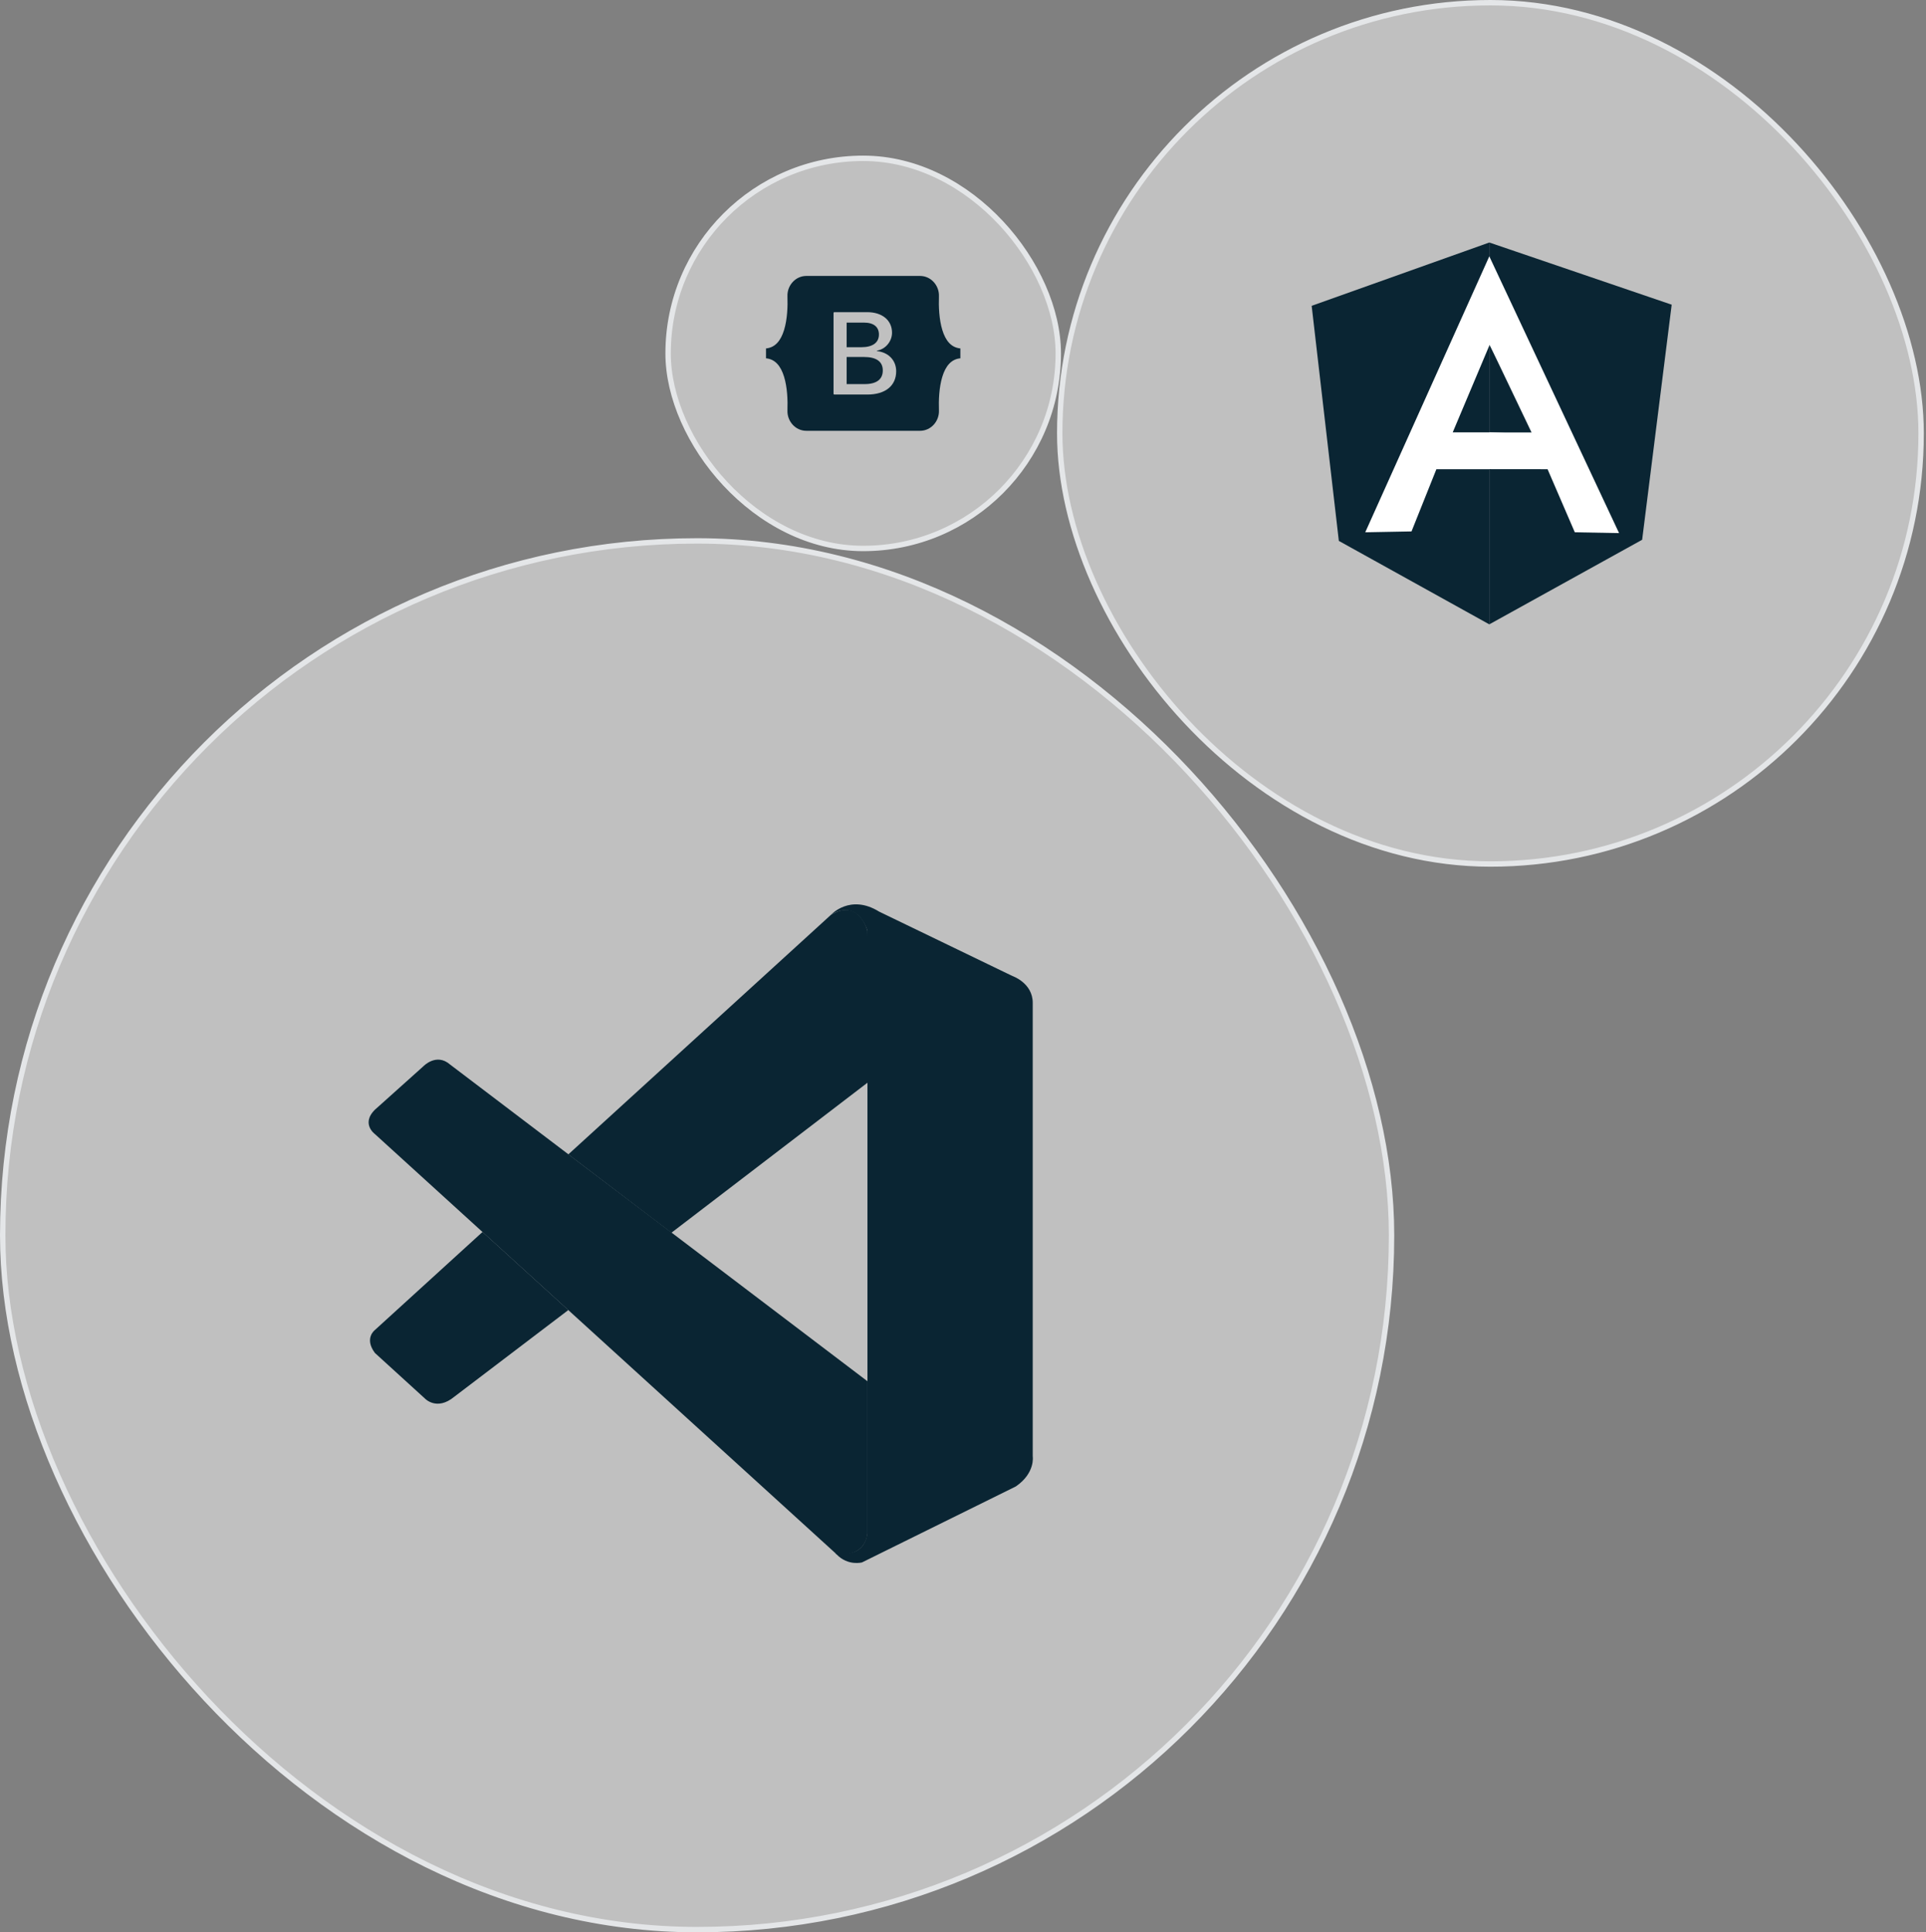
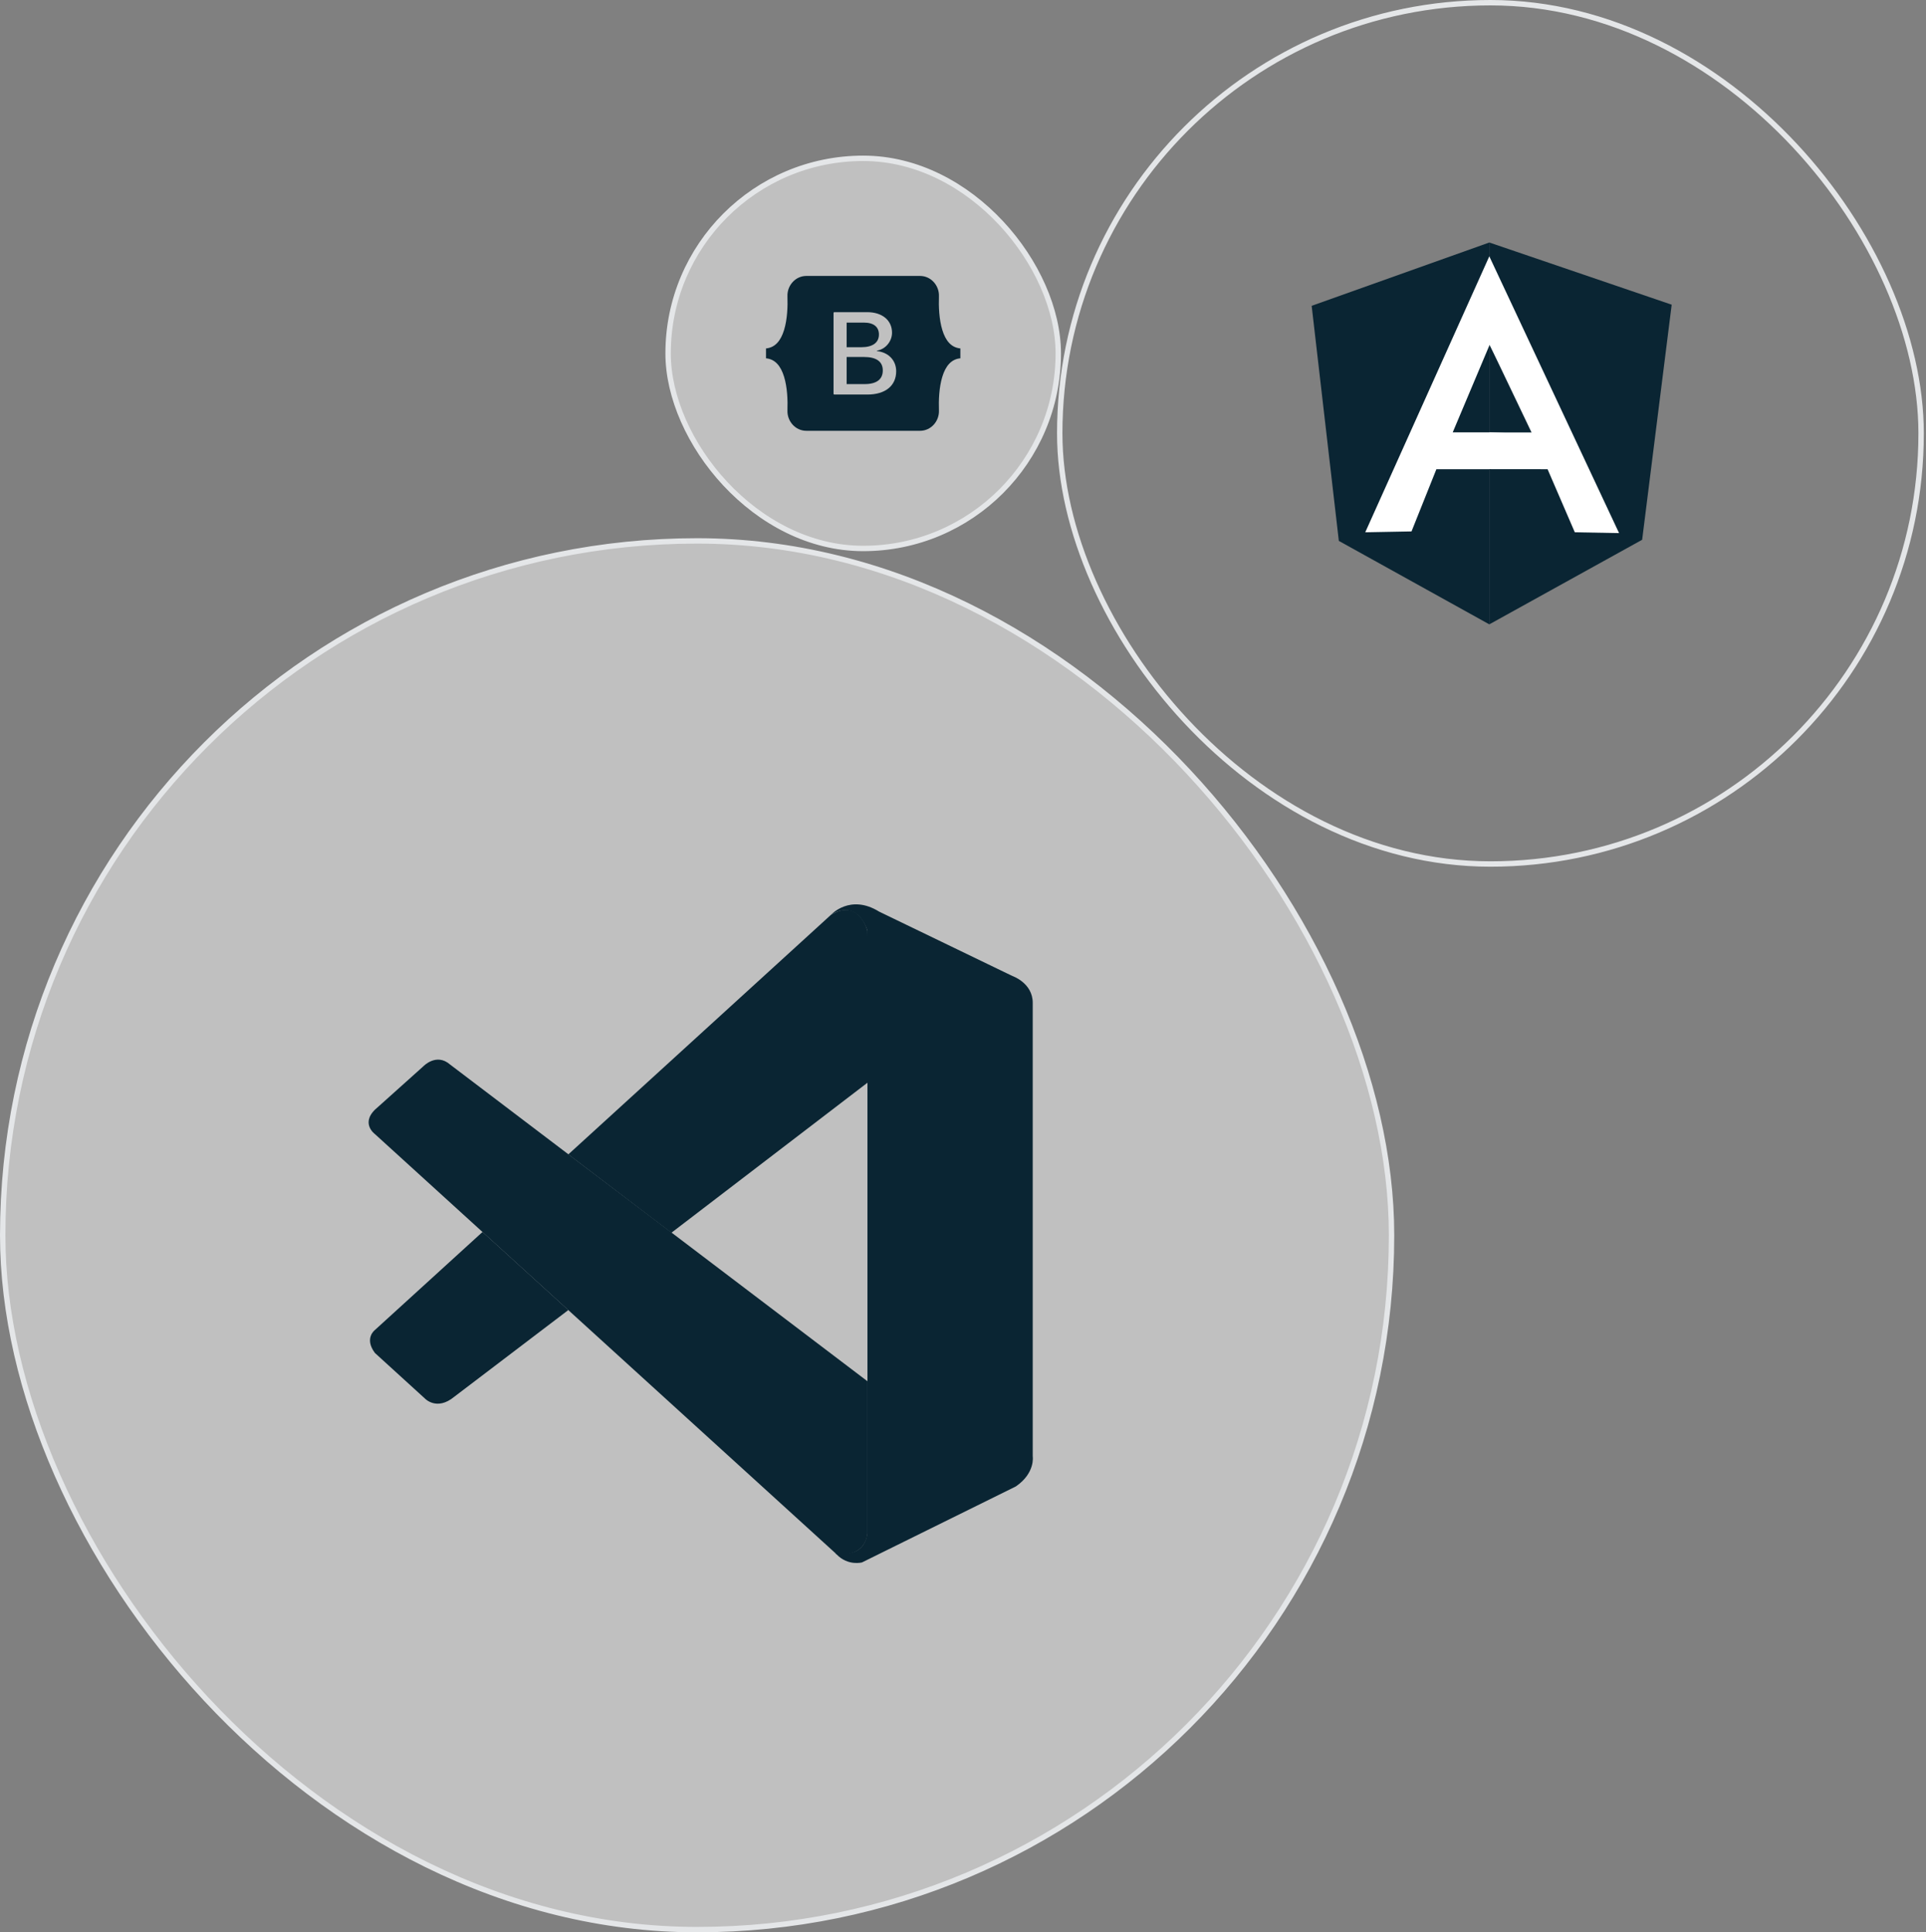
<svg xmlns="http://www.w3.org/2000/svg" width="297" height="298" viewBox="0 0 297 298" fill="none">
  <rect x="0" y="0" width="297" height="298" fill="#808080" stroke="none" />
  <g clip-path="url(#clip0_765_563)">
    <rect x="0.416" y="83.416" width="214.168" height="214.168" rx="107.084" fill="white" fill-opacity="0.5" />
    <rect x="0.416" y="83.416" width="214.168" height="214.168" rx="107.084" stroke="#E4E6E8" stroke-width="0.832" />
    <path d="M57.816 174.898C57.816 174.898 55.324 173.094 58.319 170.688L65.291 164.436C65.291 164.436 67.288 162.329 69.398 164.166L133.763 213.013V236.437C133.763 236.437 133.731 240.115 129.023 239.71L57.816 174.898Z" fill="#0A2533" />
    <path d="M74.409 189.99L57.816 205.109C57.816 205.109 56.112 206.379 57.816 208.653L65.519 215.674C65.519 215.674 67.349 217.646 70.054 215.404L87.64 202.034L74.409 189.99ZM103.534 190.115L133.959 166.827L133.762 143.529C133.762 143.529 132.463 138.444 128.128 141.093L87.64 178.028L103.534 190.115Z" fill="#0A2533" />
    <path d="M129.024 239.731C130.79 241.545 132.933 240.95 132.933 240.95L156.642 229.24C159.678 227.165 159.253 224.592 159.253 224.592V154.654C159.253 151.579 156.114 150.517 156.114 150.517L135.563 140.587C131.073 137.805 128.131 141.089 128.131 141.089C128.131 141.089 131.912 138.358 133.765 143.527V236.001C133.765 236.638 133.63 237.261 133.36 237.824C132.82 238.921 131.642 239.94 128.828 239.513L129.024 239.731Z" fill="#0A2533" />
-     <rect x="163.416" y="0.416" width="132.83" height="132.83" rx="66.415" fill="white" fill-opacity="0.5" />
    <rect x="163.416" y="0.416" width="132.83" height="132.83" rx="66.415" stroke="#E4E6E8" stroke-width="0.832" />
    <path d="M257.784 46.989L229.66 37.398V96.285L253.229 83.241L257.784 46.989Z" fill="#0A2533" />
    <path d="M202.266 47.163L206.456 83.416L229.661 96.287V37.398L202.266 47.163Z" fill="#0A2533" />
    <path d="M237.4 68.742L229.659 72.362H221.499L217.663 81.955L210.529 82.088L229.659 39.531L237.4 68.742ZM236.651 66.919L229.71 53.176L224.016 66.682H229.658L236.651 66.919Z" fill="white" />
    <path d="M229.66 39.531L229.711 53.176L236.173 66.693H229.674L229.66 72.353L238.645 72.362L242.844 82.089L249.67 82.215L229.66 39.531Z" fill="white" />
    <rect x="103.025" y="24.416" width="60.168" height="60.168" rx="30.084" fill="white" fill-opacity="0.5" />
    <rect x="103.025" y="24.416" width="60.168" height="60.168" rx="30.084" stroke="#E4E6E8" stroke-width="0.832" />
    <path d="M124.348 42.555C122.638 42.555 121.373 44.052 121.429 45.676C121.484 47.236 121.413 49.256 120.905 50.904C120.395 52.556 119.532 53.601 118.123 53.735V55.257C119.532 55.391 120.395 56.436 120.905 58.089C121.413 59.736 121.484 61.757 121.429 63.317C121.373 64.941 122.638 66.438 124.348 66.438H141.871C143.581 66.438 144.847 64.94 144.79 63.317C144.736 61.757 144.806 59.736 145.315 58.089C145.825 56.436 146.685 55.392 148.094 55.257V53.735C146.685 53.601 145.825 52.556 145.315 50.904C144.806 49.256 144.736 47.236 144.79 45.676C144.847 44.052 143.581 42.555 141.871 42.555H124.348ZM138.196 57.253C138.196 59.489 136.527 60.845 133.759 60.845H128.654C128.623 60.845 128.593 60.833 128.571 60.811C128.549 60.789 128.537 60.759 128.537 60.728V48.26C128.537 48.244 128.54 48.229 128.546 48.215C128.552 48.2 128.56 48.188 128.571 48.177C128.582 48.166 128.595 48.157 128.609 48.151C128.624 48.145 128.639 48.142 128.654 48.142H133.732C136.04 48.142 137.555 49.392 137.555 51.312C137.555 52.658 136.536 53.864 135.238 54.076V54.146C137.005 54.34 138.196 55.563 138.196 57.253ZM133.245 49.753H130.557V53.547H132.821C134.57 53.547 135.535 52.843 135.535 51.584C135.535 50.405 134.706 49.753 133.245 49.753V49.753ZM130.557 55.053V59.234H133.344C135.166 59.234 136.131 58.504 136.131 57.13C136.131 55.757 135.139 55.053 133.227 55.053H130.557Z" fill="#0A2533" />
  </g>
  <defs>
    <clipPath id="clip0_765_563">
      <rect width="297" height="298" rx="8" fill="white" />
    </clipPath>
  </defs>
</svg>